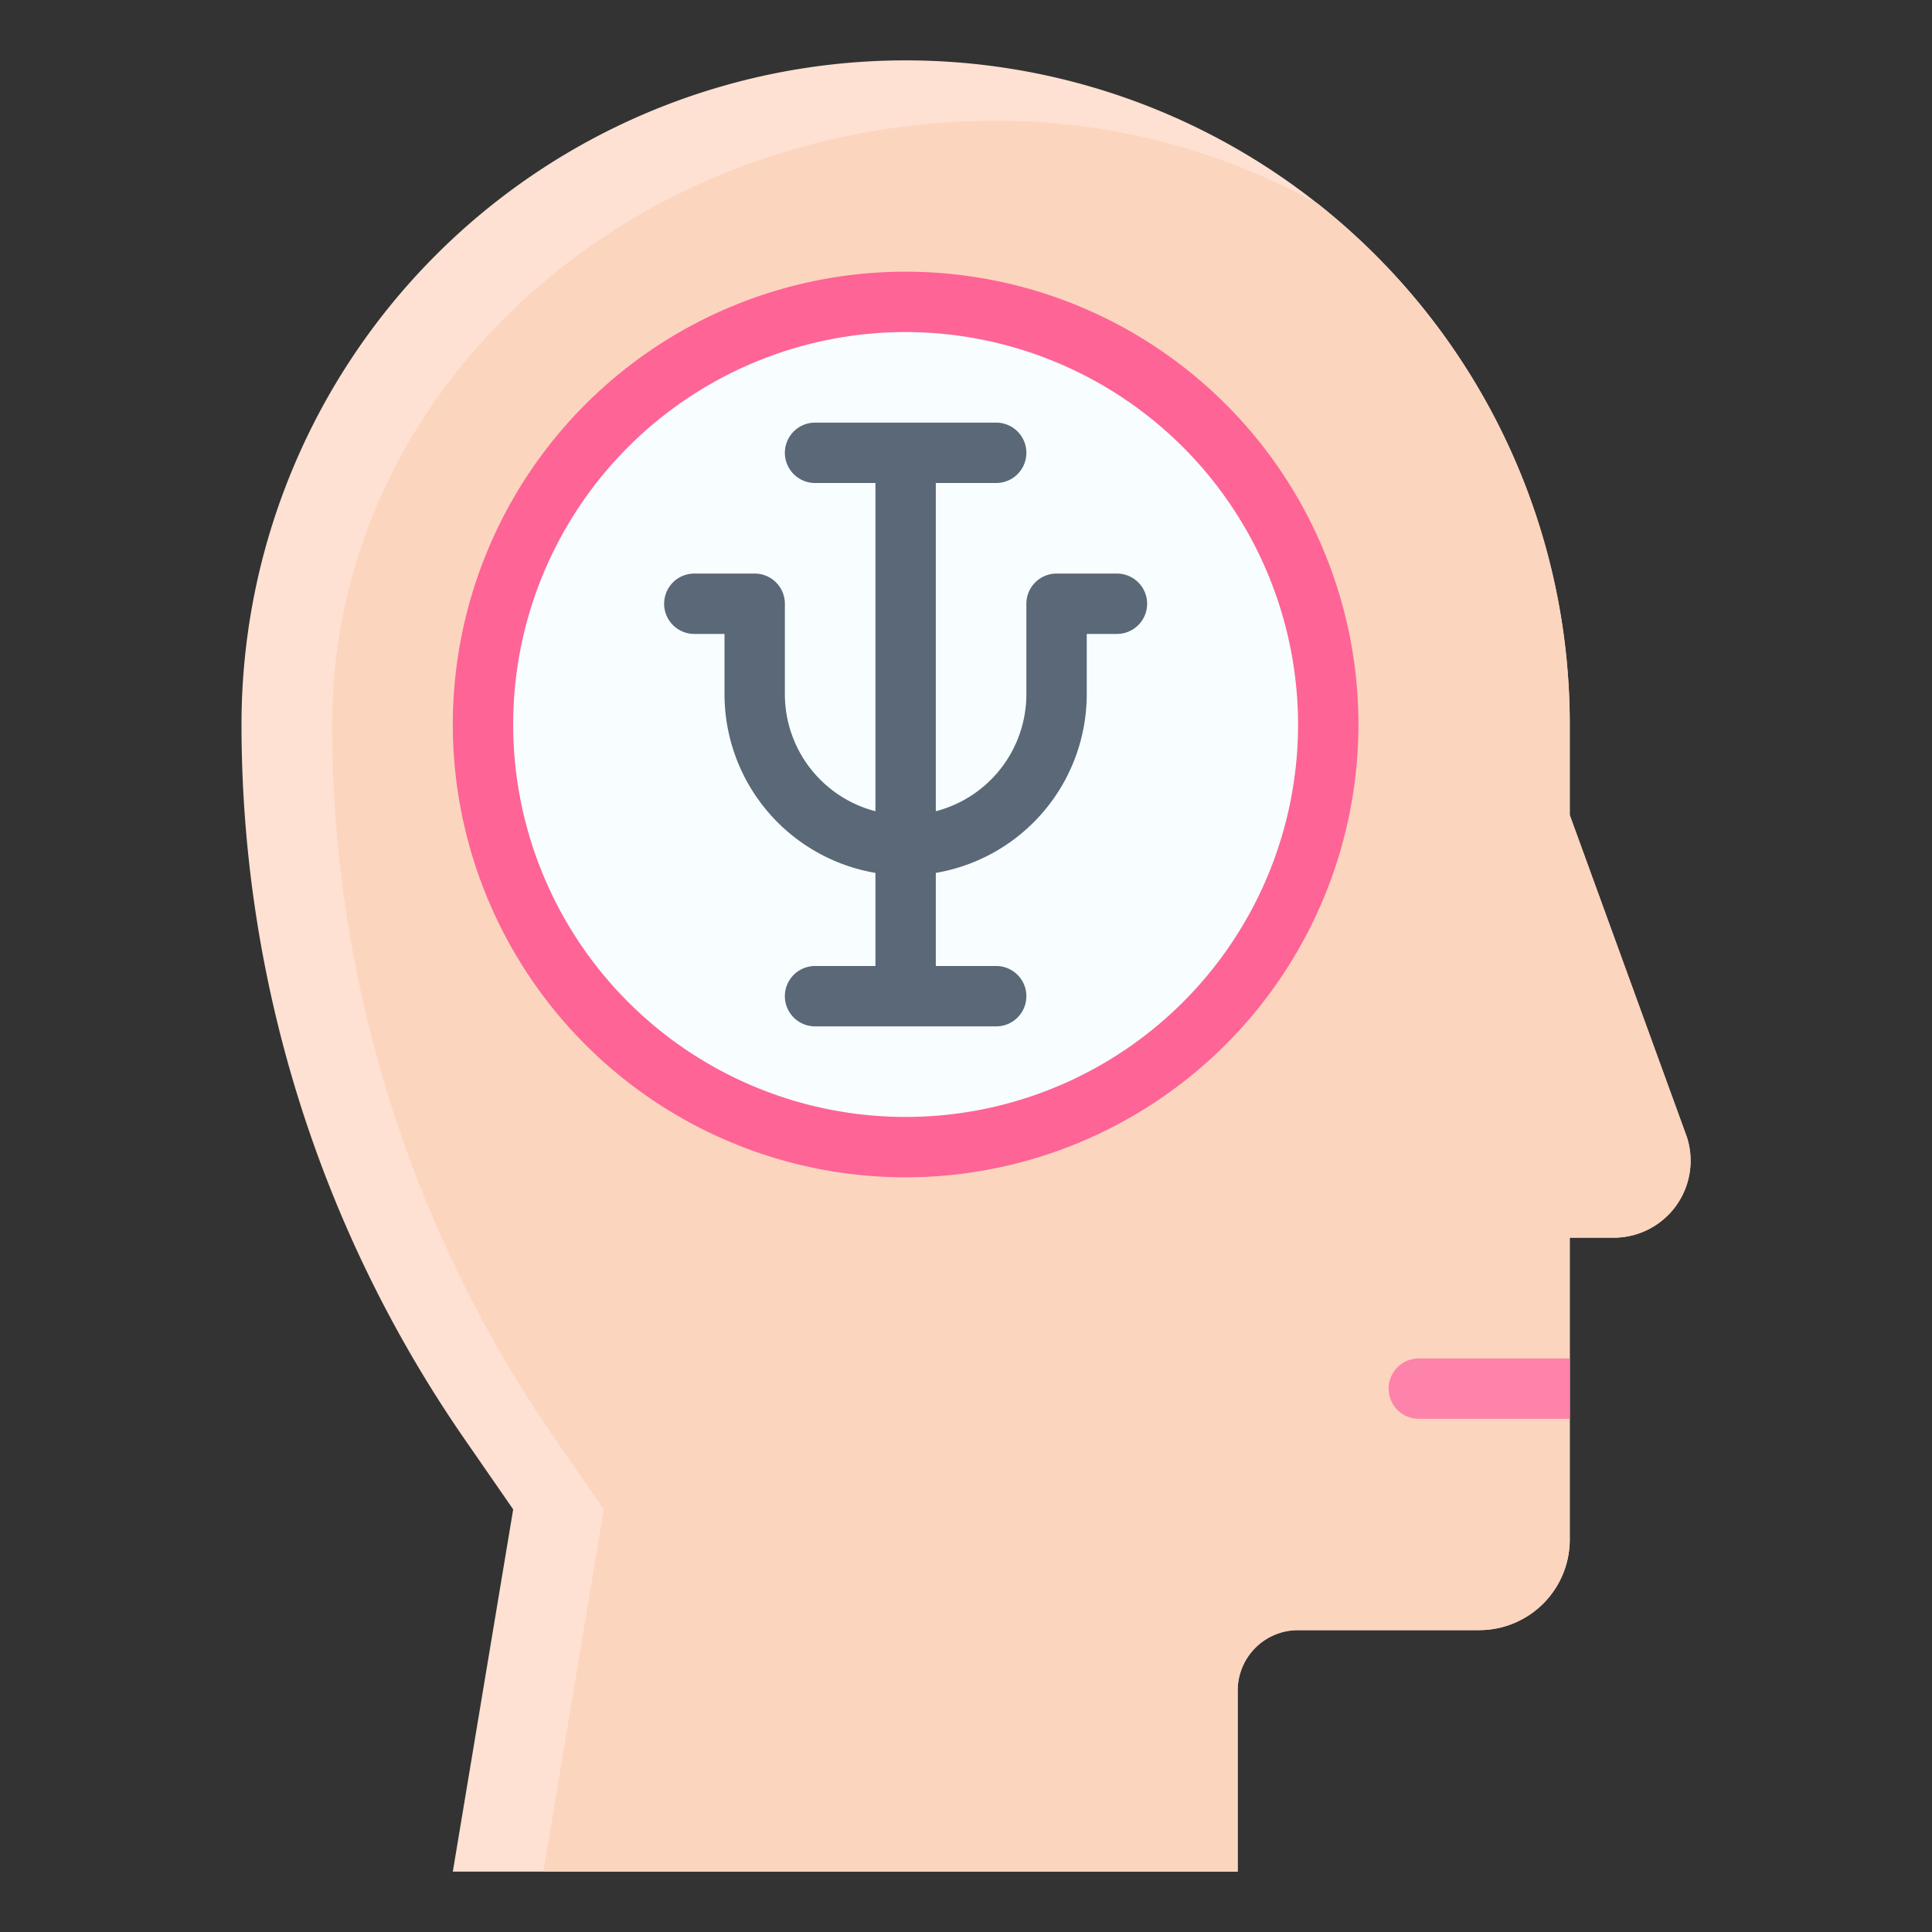
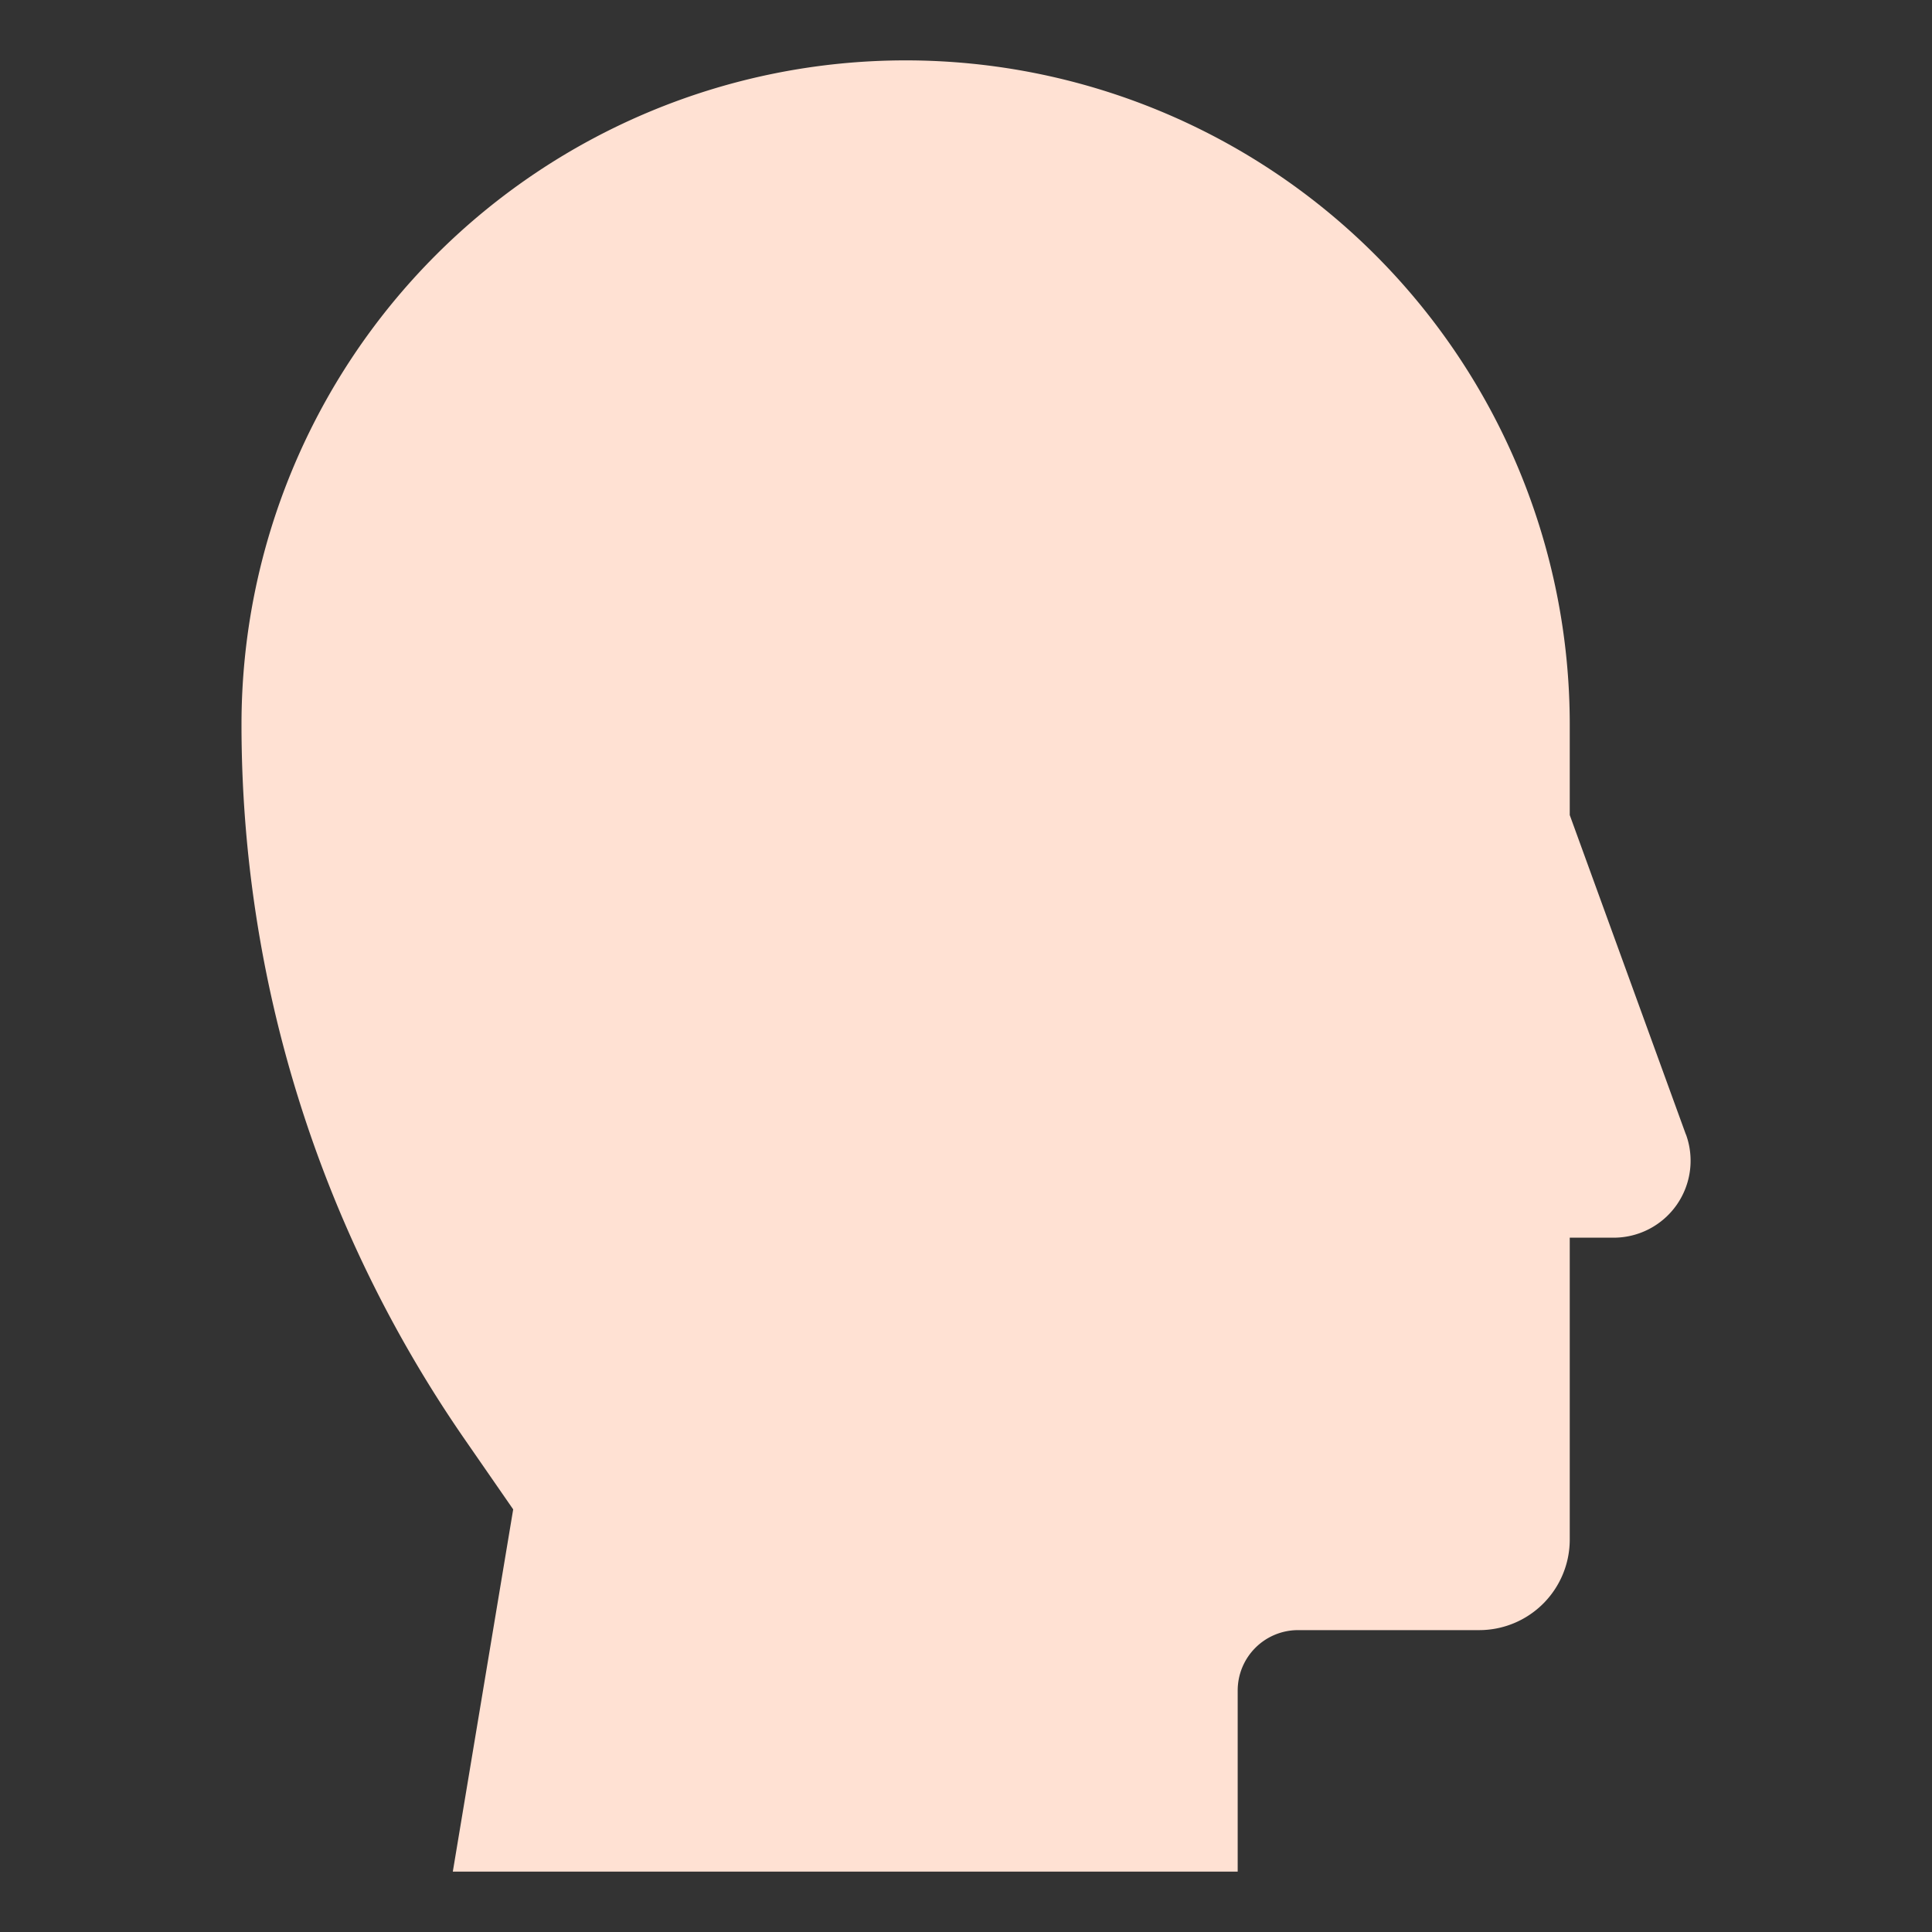
<svg xmlns="http://www.w3.org/2000/svg" id="Flat" viewBox="0 0 64 64">
  <rect x="0" y="0" width="64" height="64" fill="#333333" stroke="none" />
  <path d="m55.846 37.578-3.846-10.578v-3a22 22 0 0 0 -22-22 22 22 0 0 0 -22 22 41.608 41.608 0 0 0 7.4 23.688l1.6 2.312-2 12h26v-6a2 2 0 0 1 2-2h6a3 3 0 0 0 3-3v-10h1.449a2.549 2.549 0 0 0 2.4-3.422z" fill="#ffe1d3" />
-   <path d="m52 51v-10h1.449a2.549 2.549 0 0 0 2.4-3.422l-3.849-10.578v-3a21.962 21.962 0 0 0 -8.352-17.256 21.907 21.907 0 0 0 -10.648-2.744c-12.15 0-22 8.908-22 20a41.608 41.608 0 0 0 7.4 23.688l1.6 2.312-2 12h23v-6a2 2 0 0 1 2-2h6a3 3 0 0 0 3-3z" fill="#fcd5be" />
-   <path d="m47 45a1 1 0 0 0 0 2h5v-2z" fill="#fe83ab" />
-   <circle cx="30" cy="24" fill="#f8feff" r="14" />
-   <path d="m30 39a15 15 0 1 1 15-15 15.017 15.017 0 0 1 -15 15zm0-28a13 13 0 1 0 13 13 13.015 13.015 0 0 0 -13-13z" fill="#fe6496" />
-   <path d="m37 19h-2a1 1 0 0 0 -1 1v3a4.006 4.006 0 0 1 -3 3.873v-10.873h2a1 1 0 0 0 0-2h-6a1 1 0 0 0 0 2h2v10.873a4.006 4.006 0 0 1 -3-3.873v-3a1 1 0 0 0 -1-1h-2a1 1 0 0 0 0 2h1v2a6.009 6.009 0 0 0 5 5.916v3.084h-2a1 1 0 0 0 0 2h6a1 1 0 0 0 0-2h-2v-3.084a6.009 6.009 0 0 0 5-5.916v-2h1a1 1 0 0 0 0-2z" fill="#5a6878" />
</svg>